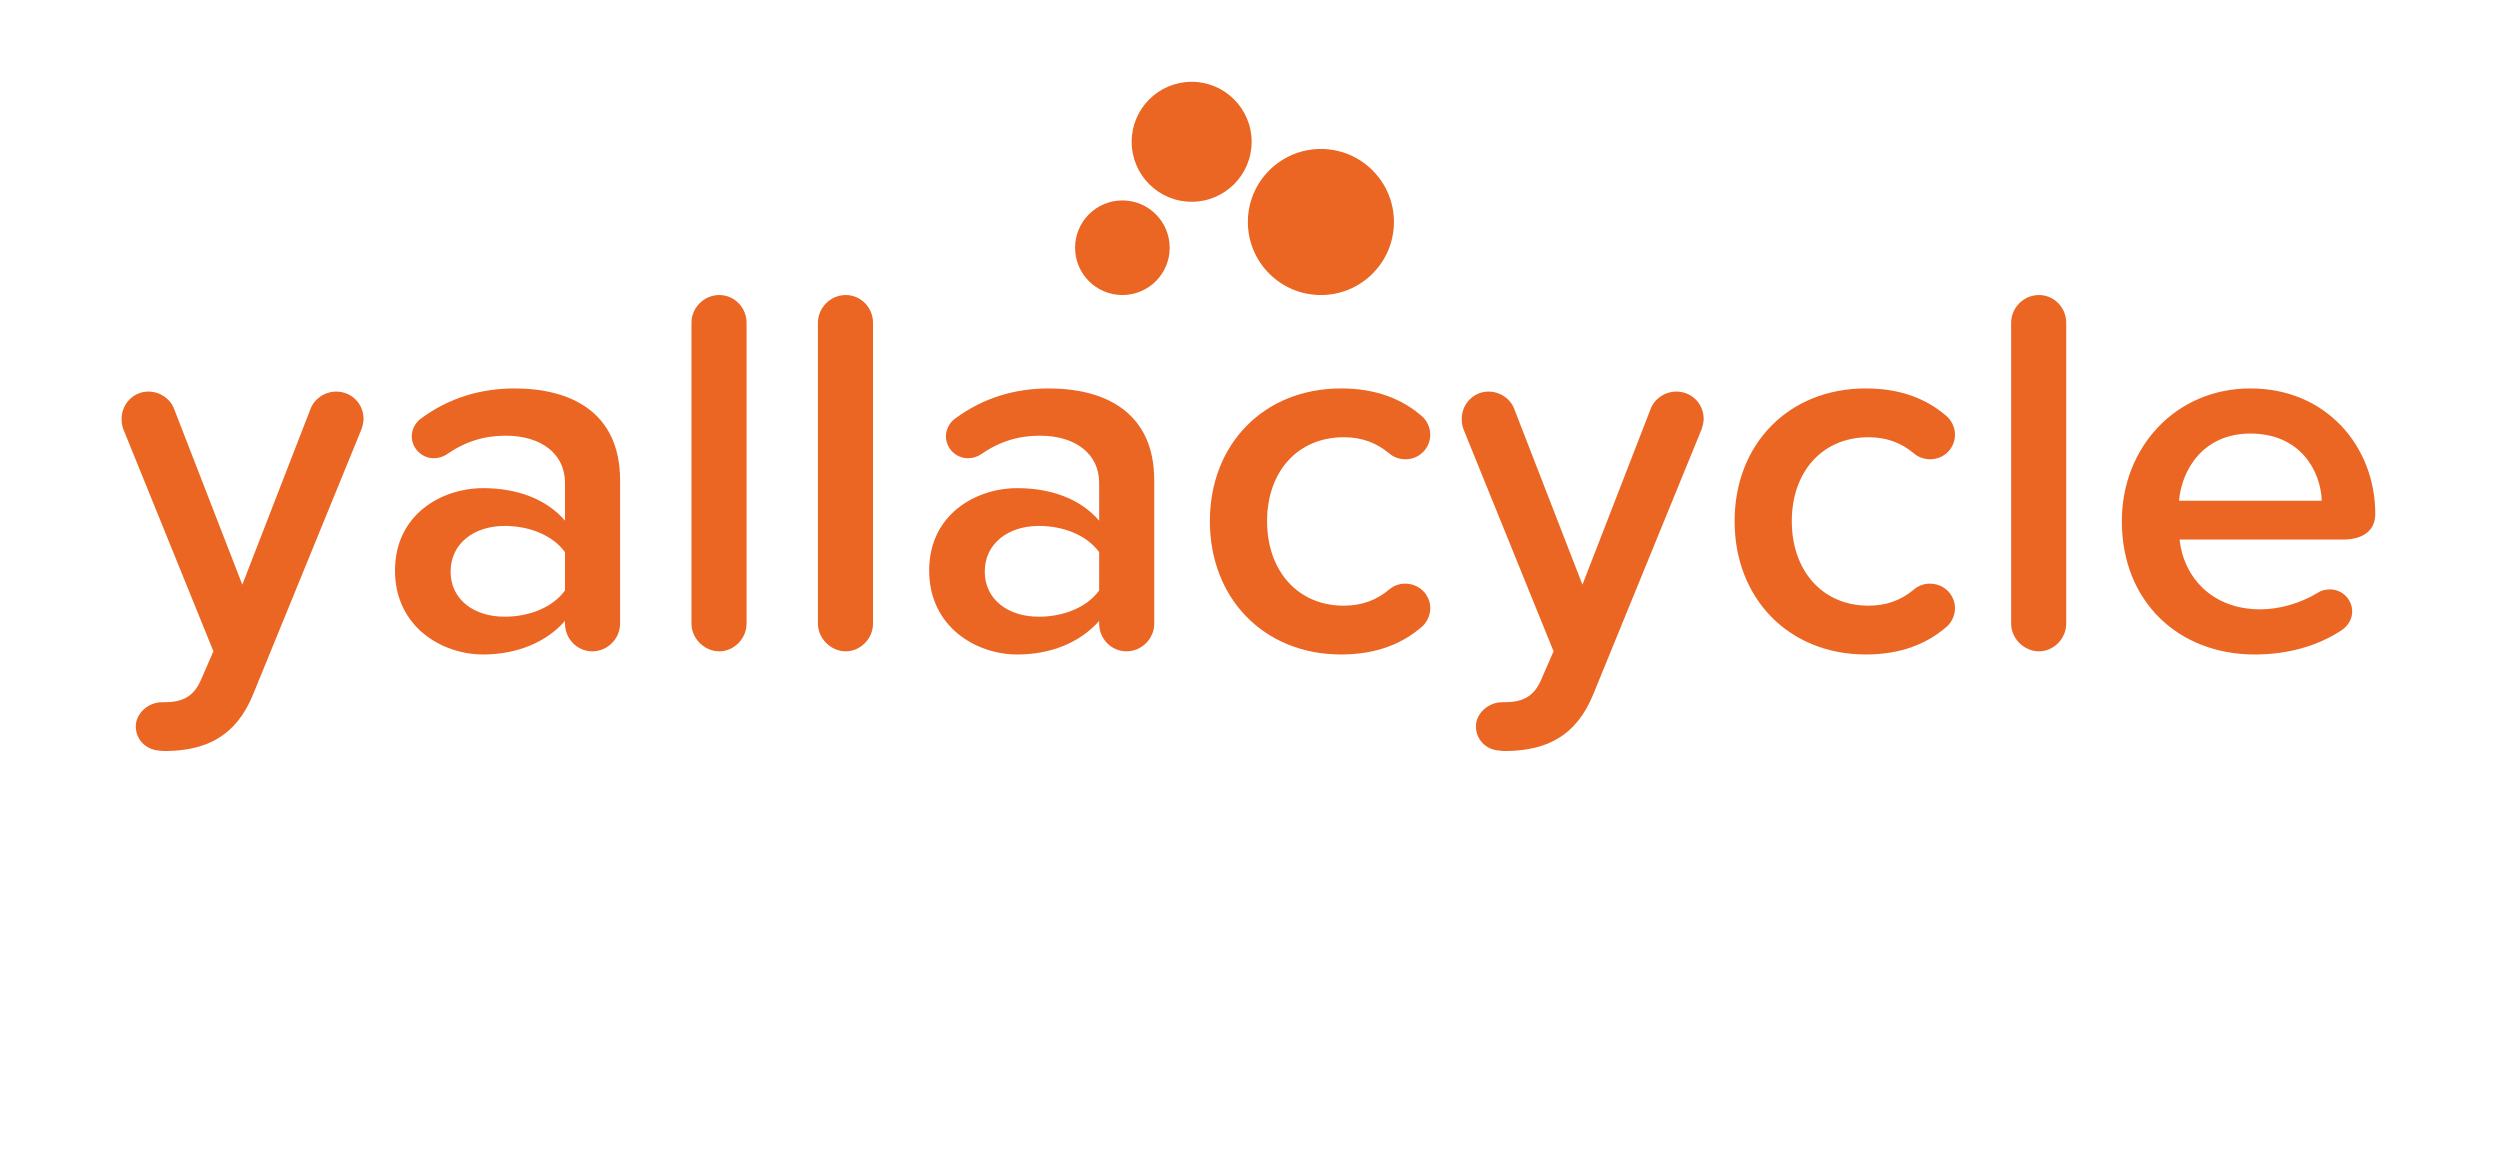
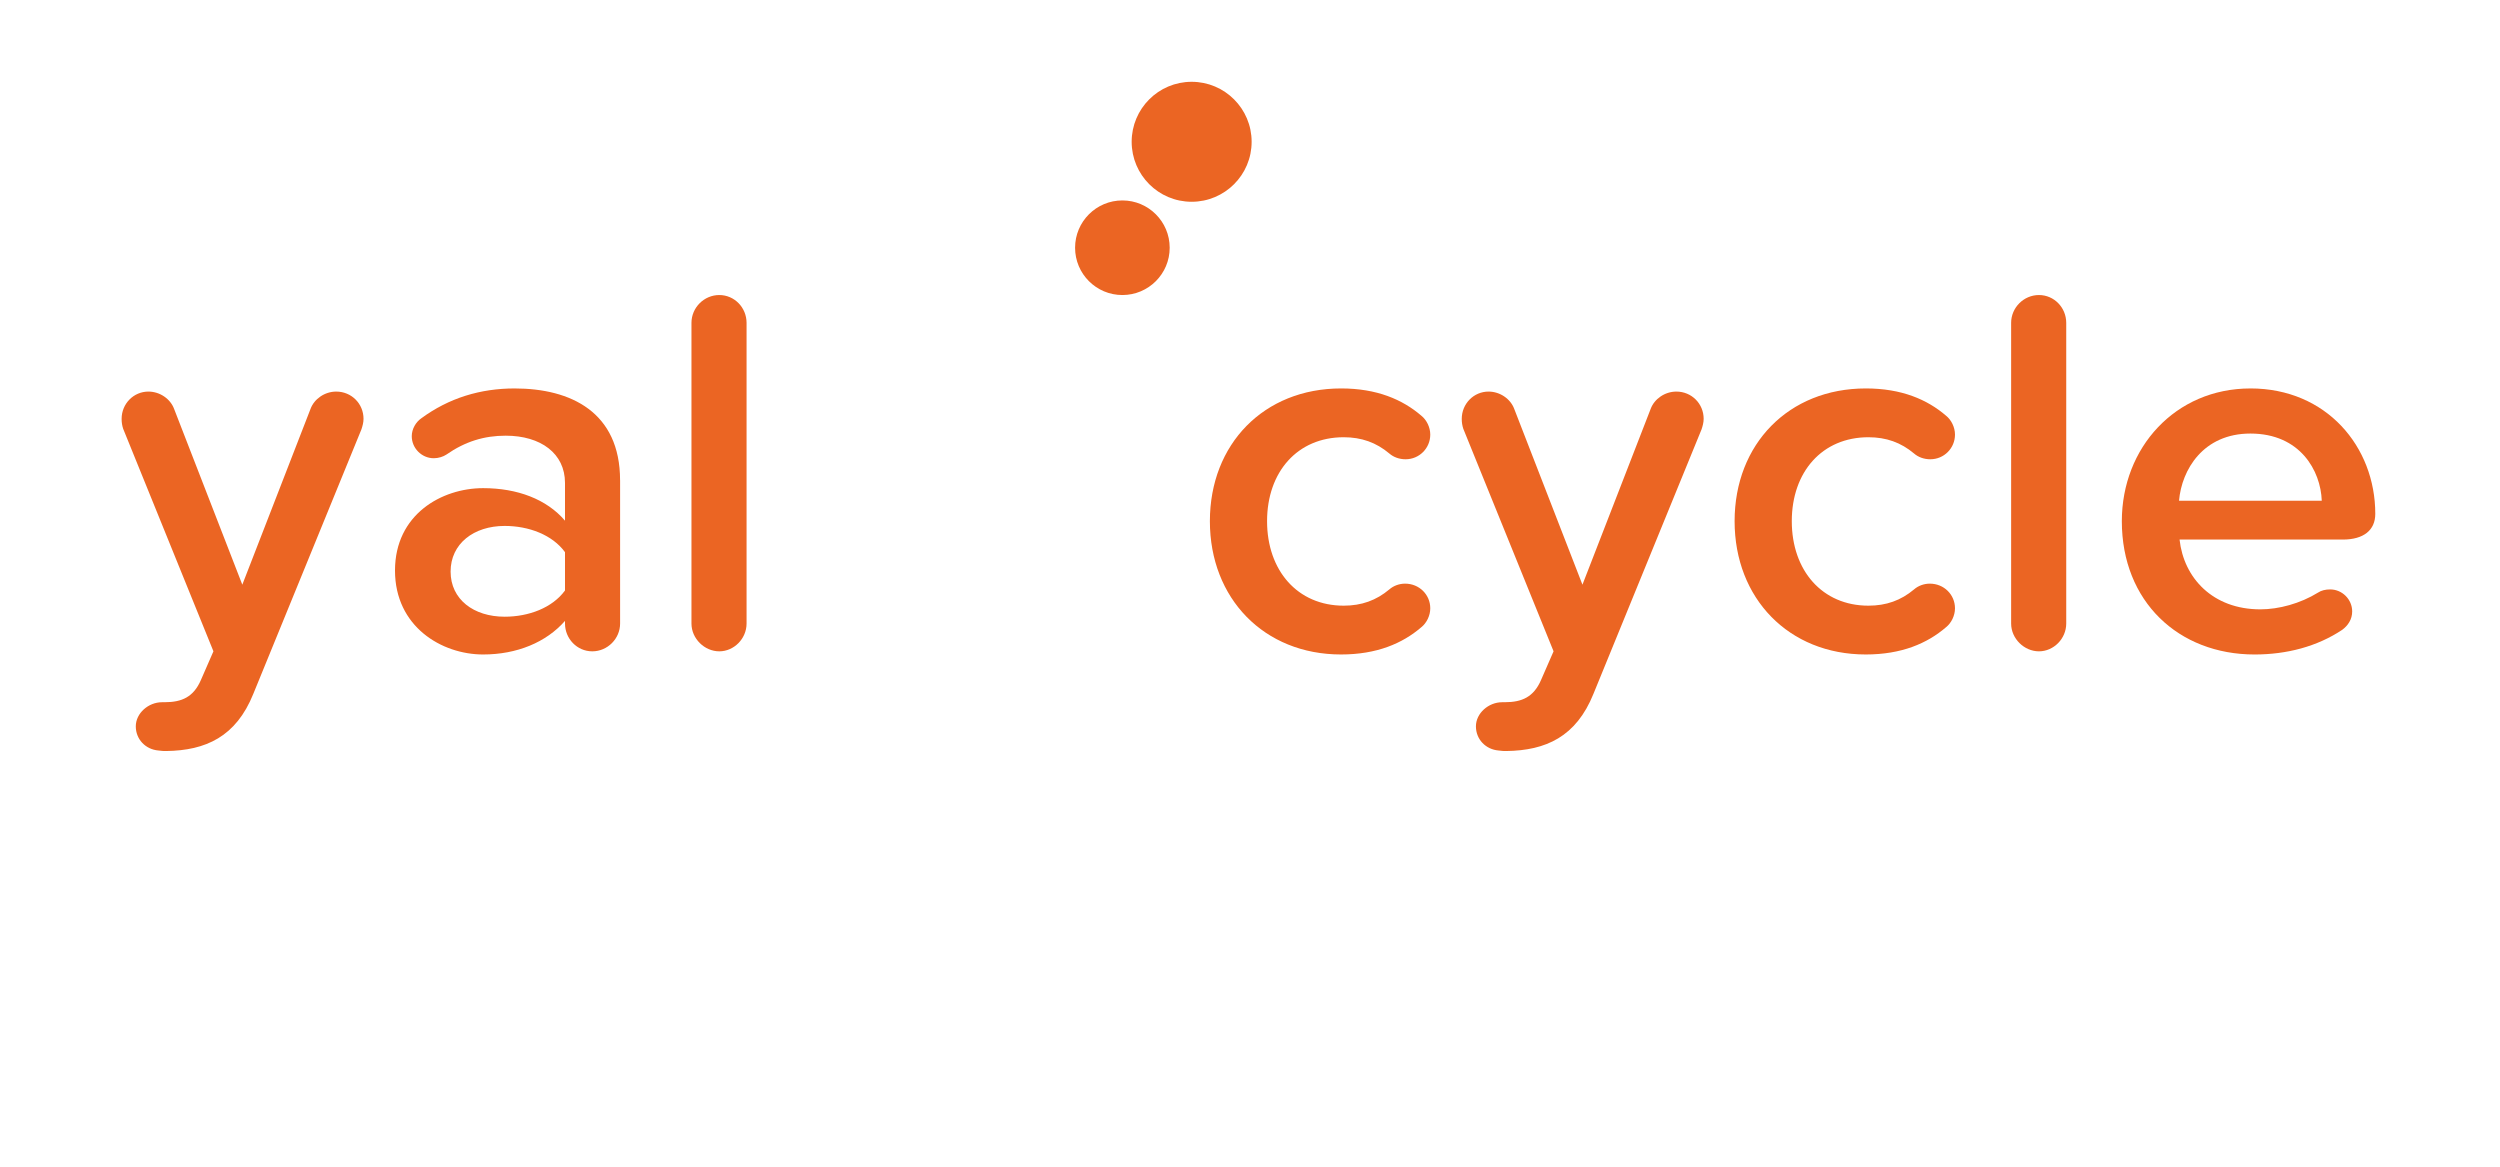
<svg xmlns="http://www.w3.org/2000/svg" viewBox="0 0 1500 700" id="New_Logo_2024">
  <defs>
    <style>.cls-1{fill:#eb6523;stroke-width:0px;}</style>
  </defs>
  <path d="m97.21,421.33h1.57c10.39,0,17.32-3.15,21.72-13.22l7.56-17.32-54.15-133.49c-.63-1.89-.94-3.78-.94-5.98,0-9.13,7.24-16.37,16.06-16.37,6.93,0,13.22,4.41,15.43,10.39l40.93,105.47,40.93-105.47c2.2-5.98,8.5-10.39,15.43-10.39,9.13,0,16.37,7.24,16.37,16.37,0,2.2-.63,4.41-1.26,6.3l-64.86,158.68c-10.39,25.82-28.65,34-52.26,34.32-1.26,0-2.83,0-4.72-.32-7.56-.63-13.54-6.61-13.54-14.48s7.56-14.48,15.74-14.48Z" class="cls-1" />
  <path d="m372.06,288.16v85.95c0,9.13-7.56,16.69-16.69,16.69s-16.37-7.56-16.37-16.69v-1.57c-11.33,12.91-28.96,20.15-49.11,20.15-24.87,0-52.89-16.69-52.89-50.37s28.02-49.43,52.89-49.43c20.46,0,38.09,6.61,49.11,19.52v-22.67c0-17.63-14.48-28.33-35.58-28.33-12.91,0-24.24,3.46-35.58,11.33-1.89,1.26-4.72,2.2-7.56,2.2-7.24,0-13.22-5.98-13.22-13.22,0-4.41,2.52-8.5,5.67-10.7,16.69-12.28,35.58-17.95,56.04-17.95,33.69,0,63.28,14.17,63.28,55.1Zm-33.06,66.12v-22.98c-7.56-10.39-21.72-15.74-36.21-15.74-18.58,0-32.43,10.7-32.43,27.39s13.85,27.08,32.43,27.08c14.48,0,28.65-5.35,36.21-15.74Z" class="cls-1" />
  <path d="m414.88,374.11v-180.4c0-9.13,7.56-16.69,16.69-16.69s16.37,7.56,16.37,16.69v180.4c0,9.13-7.56,16.69-16.37,16.69s-16.69-7.56-16.69-16.69Z" class="cls-1" />
-   <path d="m490.75,374.11v-180.4c0-9.13,7.56-16.69,16.69-16.69s16.37,7.56,16.37,16.69v180.4c0,9.13-7.56,16.69-16.37,16.69s-16.69-7.56-16.69-16.69Z" class="cls-1" />
-   <path d="m692.56,288.16v85.95c0,9.13-7.56,16.69-16.69,16.69s-16.37-7.56-16.37-16.69v-1.57c-11.33,12.91-28.96,20.15-49.11,20.15-24.87,0-52.89-16.69-52.89-50.37s28.02-49.43,52.89-49.43c20.46,0,38.09,6.61,49.11,19.52v-22.67c0-17.63-14.48-28.33-35.58-28.33-12.91,0-24.24,3.46-35.58,11.33-1.89,1.26-4.72,2.2-7.56,2.2-7.24,0-13.22-5.98-13.22-13.22,0-4.41,2.52-8.5,5.67-10.7,16.69-12.28,35.58-17.95,56.04-17.95,33.69,0,63.28,14.17,63.28,55.1Zm-33.06,66.12v-22.98c-7.56-10.39-21.72-15.74-36.21-15.74-18.58,0-32.43,10.7-32.43,27.39s13.85,27.08,32.43,27.08c14.48,0,28.65-5.35,36.21-15.74Z" class="cls-1" />
  <path d="m804.64,233.06c21.41,0,36.83,6.61,48.17,16.37,3.15,2.52,5.35,6.93,5.35,11.33,0,8.19-6.61,14.8-14.8,14.8-3.78,0-7.24-1.26-9.76-3.46-7.87-6.61-16.69-9.76-27.39-9.76-27.71,0-45.97,20.78-45.97,50.37s18.26,50.69,45.97,50.69c10.71,0,19.52-3.15,27.39-9.76,2.52-2.2,5.98-3.46,9.45-3.46,8.5,0,15.11,6.61,15.11,14.8,0,4.41-2.2,8.82-5.35,11.33-11.33,9.76-26.76,16.37-48.17,16.37-46.28,0-78.71-33.69-78.71-79.97s32.43-79.65,78.71-79.65Z" class="cls-1" />
  <path d="m901.29,421.33h1.57c10.39,0,17.32-3.15,21.72-13.22l7.56-17.32-54.15-133.49c-.63-1.89-.94-3.78-.94-5.98,0-9.13,7.24-16.37,16.06-16.37,6.93,0,13.22,4.41,15.43,10.39l40.93,105.47,40.93-105.47c2.2-5.98,8.5-10.39,15.43-10.39,9.13,0,16.37,7.24,16.37,16.37,0,2.2-.63,4.41-1.26,6.3l-64.86,158.68c-10.39,25.82-28.65,34-52.26,34.32-1.26,0-2.83,0-4.72-.32-7.56-.63-13.54-6.61-13.54-14.48s7.56-14.48,15.74-14.48Z" class="cls-1" />
  <path d="m1119.47,233.06c21.41,0,36.84,6.61,48.17,16.37,3.15,2.52,5.35,6.93,5.35,11.33,0,8.19-6.61,14.8-14.8,14.8-3.78,0-7.24-1.26-9.76-3.46-7.87-6.61-16.69-9.76-27.39-9.76-27.71,0-45.97,20.78-45.97,50.37s18.26,50.69,45.97,50.69c10.71,0,19.52-3.15,27.39-9.76,2.52-2.2,5.98-3.46,9.45-3.46,8.5,0,15.11,6.61,15.11,14.8,0,4.41-2.2,8.82-5.35,11.33-11.33,9.76-26.76,16.37-48.17,16.37-46.28,0-78.71-33.69-78.71-79.97s32.43-79.65,78.71-79.65Z" class="cls-1" />
  <path d="m1206.68,374.11v-180.4c0-9.13,7.56-16.69,16.69-16.69s16.37,7.56,16.37,16.69v180.4c0,9.13-7.56,16.69-16.37,16.69s-16.69-7.56-16.69-16.69Z" class="cls-1" />
  <path d="m1350.24,233.06c45.65,0,74.93,34.95,74.93,75.25,0,9.76-6.93,15.43-19.52,15.43h-97.91c2.52,22.98,19.83,41.87,48.48,41.87,11.02,0,23.93-3.46,34.63-10.07,1.89-1.26,4.41-1.89,7.24-1.89,7.24,0,13.22,5.98,13.22,13.22,0,4.72-2.52,8.5-5.98,11.02-15.11,10.08-33.37,14.8-52.58,14.8-45.65,0-79.65-31.8-79.65-79.97,0-44.08,32.11-79.65,77.13-79.65Zm-42.82,67.37h85.64c-.63-17.95-12.91-40.3-42.82-40.3-28.34,0-41.24,21.72-42.82,40.3Z" class="cls-1" />
-   <path d="m836.36,133.2c0,24.2-19.62,43.82-43.82,43.82s-43.82-19.62-43.82-43.82,19.62-43.82,43.82-43.82,43.82,19.62,43.82,43.82" class="cls-1" />
  <path d="m750.98,85.07c0,19.88-16.11,35.99-35.99,35.99s-35.99-16.12-35.99-35.99,16.11-35.99,35.99-35.99,35.99,16.12,35.99,35.99" class="cls-1" />
  <path d="m701.81,148.64c0,15.68-12.71,28.38-28.38,28.38s-28.38-12.71-28.38-28.38,12.71-28.38,28.38-28.38,28.38,12.71,28.38,28.38" class="cls-1" />
</svg>